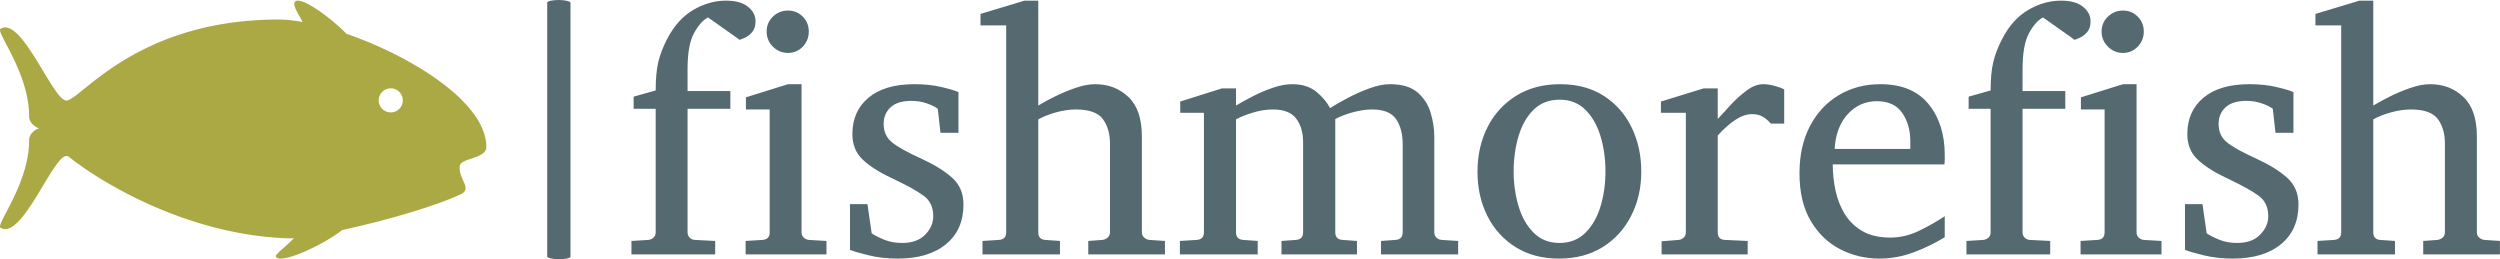
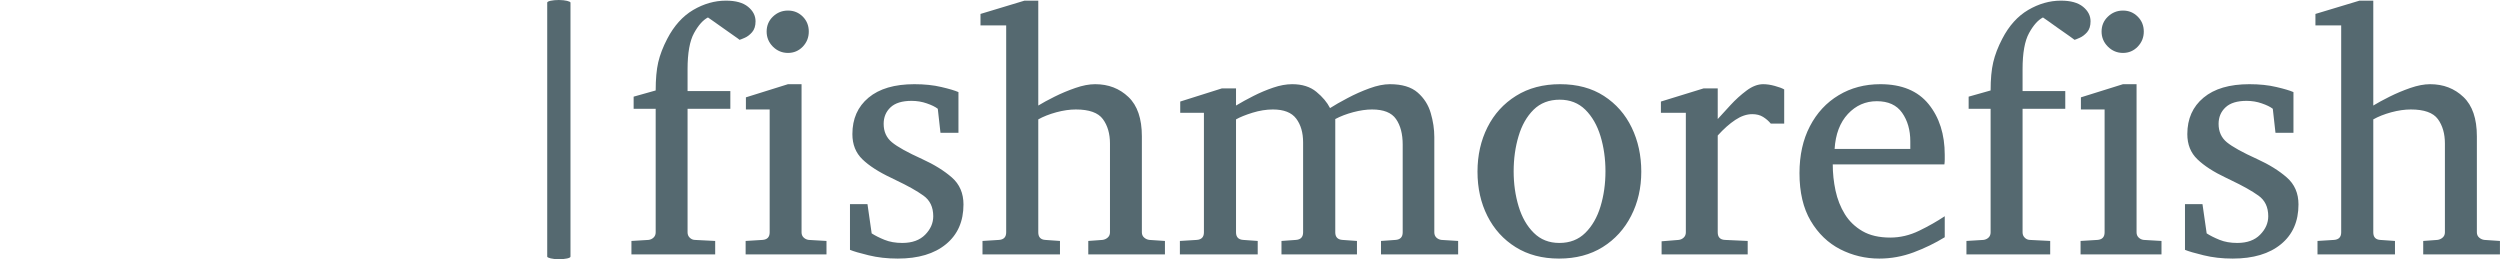
<svg xmlns="http://www.w3.org/2000/svg" viewBox="0 0 395.52 41.012" height="41.012" width="395.52">
  <g>
    <svg viewBox="0 0 529.16 54.869" height="41.012" width="395.52">
      <g>
        <rect width="4.924" height="54.869" x="115.827" y="0" fill="#556970" opacity="1" stroke-width="0" stroke="transparent" fill-opacity="1" class="rect-r-0" data-fill-palette-color="primary" rx="1%" id="r-0" data-palette-color="#556970" />
      </g>
      <g transform="matrix(1,0,0,1,133.64,0.136)">
        <svg viewBox="0 0 395.52 54.596" height="54.596" width="395.52">
          <g id="textblocktransform">
            <svg viewBox="0 0 395.52 54.596" height="54.596" width="395.52" id="textblock">
              <g>
                <svg viewBox="0 0 395.52 54.596" height="54.596" width="395.52">
                  <g transform="matrix(1,0,0,1,0,0)">
                    <svg width="395.52" viewBox="1.44 -36.84 271.29 37.45" height="54.596" data-palette-color="#556970">
                      <path d="M19.46-33.84L19.46-33.84Q19.46-32.84 18.96-32.26 18.46-31.69 17.9-31.45 17.33-31.2 17.14-31.15L17.14-31.15Q17.07-31.23 16.37-31.71 15.67-32.2 14.81-32.81 13.94-33.42 13.27-33.9 12.6-34.38 12.55-34.4L12.55-34.4Q11.47-33.84 10.53-32.13 9.59-30.42 9.59-26.9L9.59-26.9 9.59-23.71 15.8-23.71 15.8-21.14 9.59-21.14 9.59-3.2Q9.59-2.73 9.9-2.43 10.21-2.12 10.64-2.1L10.64-2.1 13.6-1.95 13.6 0 1.44 0 1.44-1.95 3.91-2.1Q4.35-2.15 4.65-2.44 4.96-2.73 4.96-3.2L4.96-3.2 4.96-21.14 1.76-21.14 1.76-22.9 4.96-23.8Q4.96-26.27 5.33-27.89 5.71-29.52 6.64-31.3L6.64-31.3Q8.11-34.13 10.41-35.49 12.72-36.84 15.16-36.84L15.16-36.84Q17.29-36.84 18.37-35.95 19.46-35.06 19.46-33.84ZM27.19-32.35L27.19-32.35Q27.19-31.08 26.32-30.16 25.44-29.25 24.17-29.25L24.17-29.25Q22.9-29.25 21.98-30.16 21.07-31.08 21.07-32.35L21.07-32.35Q21.07-33.64 21.98-34.52 22.9-35.4 24.17-35.4L24.17-35.4Q25.44-35.4 26.32-34.52 27.19-33.64 27.19-32.35ZM29.76-1.95L29.76 0 18.02 0 18.02-1.95 20.46-2.1Q21.51-2.17 21.51-3.2L21.51-3.2 21.51-21.04 18.06-21.04 18.06-22.8 24.17-24.71 26.14-24.71 26.14-3.2Q26.14-2.73 26.45-2.44 26.76-2.15 27.19-2.1L27.19-2.1 29.76-1.95ZM49.65-7.25L49.65-7.25Q49.65-3.56 47.11-1.48 44.58 0.61 40.11 0.61L40.11 0.61Q37.81 0.61 35.87 0.13 33.93-0.34 33.17-0.66L33.17-0.66 33.17-7.3 35.71-7.3 36.32-3.05Q37.08-2.56 38.19-2.11 39.3-1.66 40.77-1.66L40.77-1.66Q42.91-1.66 44.09-2.86 45.26-4.05 45.26-5.54L45.26-5.54Q45.26-7.52 43.84-8.53 42.43-9.55 39.81-10.79L39.81-10.79 39.16-11.11Q36.42-12.4 34.97-13.81 33.52-15.21 33.52-17.46L33.52-17.46Q33.52-20.8 35.86-22.75 38.2-24.71 42.52-24.71L42.52-24.71Q44.72-24.71 46.44-24.3 48.16-23.9 48.92-23.56L48.92-23.56 48.92-17.65 46.31-17.65 45.92-21.14Q45.38-21.56 44.33-21.92 43.28-22.29 42.11-22.29L42.11-22.29Q40.06-22.29 39.06-21.35 38.06-20.41 38.06-18.95L38.06-18.95Q38.06-17.26 39.27-16.27 40.47-15.28 43.65-13.84L43.65-13.84Q46.26-12.65 47.96-11.17 49.65-9.69 49.65-7.25ZM78.9-1.95L78.9 0 67.77 0 67.77-1.95 69.82-2.1Q70.26-2.15 70.59-2.44 70.92-2.73 70.92-3.2L70.92-3.2 70.92-16.09Q70.92-18.24 69.89-19.64 68.86-21.04 65.96-21.04L65.96-21.04Q64.64-21.04 63.12-20.63 61.59-20.21 60.51-19.6L60.51-19.6 60.51-3.2Q60.51-2.17 61.52-2.1L61.52-2.1 63.66-1.95 63.66 0 52.41 0 52.41-1.95 54.8-2.1Q55.85-2.17 55.85-3.2L55.85-3.2 55.85-33.25 52.12-33.25 52.12-34.91 58.51-36.84 60.51-36.84 60.51-21.61Q61.42-22.17 62.86-22.89 64.3-23.61 65.89-24.16 67.47-24.71 68.77-24.71L68.77-24.71Q71.65-24.71 73.6-22.85 75.55-21 75.55-17.14L75.55-17.14 75.55-3.2Q75.55-2.73 75.88-2.44 76.21-2.15 76.65-2.1L76.65-2.1 78.9-1.95ZM121.47-1.95L121.47 0 110.27 0 110.27-1.95 112.37-2.1Q113.42-2.17 113.42-3.2L113.42-3.2 113.42-15.94Q113.42-18.26 112.45-19.65 111.49-21.04 108.97-21.04L108.97-21.04Q107.73-21.04 106.25-20.65 104.78-20.26 103.63-19.65L103.63-19.65 103.63-3.2Q103.63-2.17 104.68-2.1L104.68-2.1 106.78-1.95 106.78 0 95.82 0 95.82-1.95 97.91-2.1Q98.96-2.17 98.96-3.2L98.96-3.2 98.96-16.26Q98.96-18.38 97.96-19.71 96.96-21.04 94.57-21.04L94.57-21.04Q93.15-21.04 91.62-20.57 90.08-20.09 89.22-19.6L89.22-19.6 89.22-3.2Q89.22-2.17 90.27-2.1L90.27-2.1 92.37-1.95 92.37 0 81.07 0 81.07-1.95 83.51-2.1Q84.56-2.17 84.56-3.2L84.56-3.2 84.56-20.56 81.12-20.56 81.12-22.19 87.17-24.1 89.22-24.1 89.22-21.61Q90.35-22.29 91.75-23 93.15-23.71 94.62-24.21 96.08-24.71 97.38-24.71L97.38-24.71Q99.55-24.71 100.89-23.6 102.24-22.49 102.87-21.24L102.87-21.24Q103.87-21.88 105.41-22.69 106.95-23.51 108.6-24.11 110.24-24.71 111.56-24.71L111.56-24.71Q114.2-24.71 115.59-23.5 116.98-22.29 117.49-20.52 118.01-18.75 118.01-17.04L118.01-17.04 118.01-3.2Q118.01-2.73 118.31-2.44 118.62-2.15 119.06-2.1L119.06-2.1 121.47-1.95ZM148.06-12.01L148.06-12.01Q148.06-8.47 146.59-5.6 145.13-2.73 142.46-1.06 139.78 0.61 136.12 0.61L136.12 0.61Q132.48 0.61 129.82-1.05 127.16-2.71 125.72-5.57 124.28-8.42 124.28-12.01L124.28-12.01Q124.28-15.58 125.73-18.46 127.18-21.34 129.88-23.02 132.58-24.71 136.27-24.71L136.27-24.71Q140-24.71 142.64-23 145.28-21.29 146.67-18.41 148.06-15.53 148.06-12.01ZM142.86-12.06L142.86-12.06Q142.86-14.79 142.14-17.16 141.42-19.53 139.94-21 138.46-22.46 136.22-22.46L136.22-22.46Q133.9-22.46 132.42-21 130.94-19.53 130.24-17.16 129.53-14.79 129.53-12.06L129.53-12.06Q129.53-9.35 130.25-6.97 130.97-4.59 132.45-3.13 133.92-1.66 136.17-1.66L136.17-1.66Q138.46-1.66 139.94-3.13 141.42-4.59 142.14-6.96 142.86-9.33 142.86-12.06ZM168.81-23.95L168.81-18.99 166.86-18.99Q166.39-19.56 165.74-19.96 165.1-20.36 164.17-20.36L164.17-20.36Q162.97-20.36 161.72-19.53 160.46-18.7 159.16-17.26L159.16-17.26 159.16-3.2Q159.16-2.15 160.21-2.1L160.21-2.1 163.51-1.95 163.51 0 151.01 0 151.01-1.9 153.48-2.1Q153.92-2.15 154.22-2.44 154.53-2.73 154.53-3.2L154.53-3.2 154.53-20.56 150.91-20.56 150.91-22.19 157.11-24.1 159.16-24.1 159.16-19.65Q159.9-20.46 161-21.66 162.09-22.85 163.34-23.78 164.58-24.71 165.76-24.71L165.76-24.71Q166.54-24.71 167.44-24.46 168.34-24.22 168.81-23.95L168.81-23.95ZM192.12-5.54L192.12-2.49Q190.02-1.2 187.59-0.29 185.16 0.61 182.62 0.61L182.62 0.61Q179.6 0.61 176.95-0.74 174.3-2.1 172.66-4.86 171.03-7.62 171.03-11.79L171.03-11.79Q171.03-15.7 172.54-18.6 174.05-21.51 176.72-23.11 179.38-24.71 182.77-24.71L182.77-24.71Q187.43-24.71 189.78-21.81 192.12-18.92 192.12-14.45L192.12-14.45Q192.12-14.21 192.12-13.81 192.12-13.4 192.07-13.06L192.07-13.06 175.86-13.06Q175.86-11.16 176.26-9.27 176.67-7.37 177.62-5.83 178.57-4.3 180.18-3.37 181.79-2.44 184.21-2.44L184.21-2.44Q186.36-2.44 188.4-3.43 190.44-4.42 192.12-5.54L192.12-5.54ZM176.13-15.31L187.12-15.31 187.12-16.41Q187.12-18.87 185.93-20.56 184.75-22.24 182.26-22.24L182.26-22.24Q179.79-22.24 178.06-20.39 176.33-18.53 176.13-15.31L176.13-15.31ZM213.29-33.84L213.29-33.84Q213.29-32.84 212.79-32.26 212.28-31.69 211.72-31.45 211.16-31.2 210.97-31.15L210.97-31.15Q210.89-31.23 210.2-31.71 209.5-32.2 208.63-32.81 207.77-33.42 207.1-33.9 206.43-34.38 206.38-34.4L206.38-34.4Q205.3-33.84 204.36-32.13 203.42-30.42 203.42-26.9L203.42-26.9 203.42-23.71 209.62-23.71 209.62-21.14 203.42-21.14 203.42-3.2Q203.42-2.73 203.73-2.43 204.03-2.12 204.47-2.1L204.47-2.1 207.43-1.95 207.43 0 195.27 0 195.27-1.95 197.73-2.1Q198.17-2.15 198.48-2.44 198.78-2.73 198.78-3.2L198.78-3.2 198.78-21.14 195.59-21.14 195.59-22.9 198.78-23.8Q198.78-26.27 199.16-27.89 199.54-29.52 200.47-31.3L200.47-31.3Q201.93-34.13 204.24-35.49 206.55-36.84 208.99-36.84L208.99-36.84Q211.11-36.84 212.2-35.95 213.29-35.06 213.29-33.84ZM221.02-32.35L221.02-32.35Q221.02-31.08 220.14-30.16 219.26-29.25 218-29.25L218-29.25Q216.73-29.25 215.81-30.16 214.89-31.08 214.89-32.35L214.89-32.35Q214.89-33.64 215.81-34.52 216.73-35.4 218-35.4L218-35.4Q219.26-35.4 220.14-34.52 221.02-33.64 221.02-32.35ZM223.59-1.95L223.59 0 211.84 0 211.84-1.95 214.28-2.1Q215.33-2.17 215.33-3.2L215.33-3.2 215.33-21.04 211.89-21.04 211.89-22.8 218-24.71 219.97-24.71 219.97-3.2Q219.97-2.73 220.28-2.44 220.58-2.15 221.02-2.1L221.02-2.1 223.59-1.95ZM243.48-7.25L243.48-7.25Q243.48-3.56 240.94-1.48 238.4 0.61 233.93 0.61L233.93 0.61Q231.64 0.61 229.7 0.13 227.76-0.34 227-0.66L227-0.66 227-7.3 229.54-7.3 230.15-3.05Q230.91-2.56 232.02-2.11 233.13-1.66 234.59-1.66L234.59-1.66Q236.74-1.66 237.91-2.86 239.09-4.05 239.09-5.54L239.09-5.54Q239.09-7.52 237.67-8.53 236.25-9.55 233.64-10.79L233.64-10.79 232.98-11.11Q230.25-12.4 228.8-13.81 227.34-15.21 227.34-17.46L227.34-17.46Q227.34-20.8 229.69-22.75 232.03-24.71 236.35-24.71L236.35-24.71Q238.55-24.71 240.27-24.3 241.99-23.9 242.75-23.56L242.75-23.56 242.75-17.65 240.14-17.65 239.75-21.14Q239.21-21.56 238.16-21.92 237.11-22.29 235.94-22.29L235.94-22.29Q233.89-22.29 232.89-21.35 231.88-20.41 231.88-18.95L231.88-18.95Q231.88-17.26 233.09-16.27 234.3-15.28 237.48-13.84L237.48-13.84Q240.09-12.65 241.78-11.17 243.48-9.69 243.48-7.25ZM272.73-1.95L272.73 0 261.59 0 261.59-1.95 263.64-2.1Q264.08-2.15 264.41-2.44 264.74-2.73 264.74-3.2L264.74-3.2 264.74-16.09Q264.74-18.24 263.72-19.64 262.69-21.04 259.79-21.04L259.79-21.04Q258.47-21.04 256.94-20.63 255.42-20.21 254.34-19.6L254.34-19.6 254.34-3.2Q254.34-2.17 255.34-2.1L255.34-2.1 257.49-1.95 257.49 0 246.24 0 246.24-1.95 248.63-2.1Q249.68-2.17 249.68-3.2L249.68-3.2 249.68-33.25 245.94-33.25 245.94-34.91 252.34-36.84 254.34-36.84 254.34-21.61Q255.25-22.17 256.69-22.89 258.13-23.61 259.71-24.16 261.3-24.71 262.59-24.71L262.59-24.71Q265.48-24.71 267.43-22.85 269.38-21 269.38-17.14L269.38-17.14 269.38-3.2Q269.38-2.73 269.71-2.44 270.04-2.15 270.48-2.1L270.48-2.1 272.73-1.95Z" opacity="1" transform="matrix(1,0,0,1,0,0)" fill="#556970" class="wordmark-text-0" data-fill-palette-color="primary" id="text-0" />
                    </svg>
                  </g>
                </svg>
              </g>
            </svg>
          </g>
        </svg>
      </g>
      <g transform="matrix(1,0,0,1,0,0.136)">
        <svg viewBox="0 0 102.938 54.596" height="54.596" width="102.938">
          <g>
            <svg version="1.0" x="0" y="0" viewBox="0 0 100 53.038" enable-background="new 0 0 100 53.037" xml:space="preserve" height="54.596" width="102.938" class="icon-icon-0" data-fill-palette-color="accent" id="icon-0">
-               <path d="M100 30.08C100 20.938 84.668 11.461 71.251 6.813 67.619 3.152 62.162-0.646 60.831 0.093 59.894 0.614 61.236 2.506 62.236 4.387 60.404 4.059 58.72 3.884 57.259 3.884 28.046 3.884 16.57 20.463 13.662 20.539 10.901 20.611 4.437 3.069 0.104 5.797-0.922 6.443 5.992 14.789 5.992 23.834 5.992 25.166 7.396 26.096 8.067 26.242 7.397 26.388 5.992 27.318 5.992 28.651 5.992 37.696-0.922 46.043 0.104 46.688 4.437 49.415 10.9 31.873 13.663 31.945 13.789 31.947 13.934 31.984 14.093 32.048 18.951 36.026 37.014 48.052 59.11 48.876 59.471 48.889 59.92 48.875 60.438 48.837 58.774 50.608 56.522 52.195 56.708 52.606 57.517 54.405 66.589 50.19 70.366 47.168 78.686 45.361 89.129 42.427 94.694 39.836 97.278 38.633 94.141 36.617 94.549 33.953 94.799 32.322 100 32.537 100 30.08M80.395 22.978A2.476 2.476 0 1 1 80.395 18.027 2.476 2.476 0 0 1 80.394 22.978" fill="#aba944" data-fill-palette-color="accent" />
-             </svg>
+               </svg>
          </g>
        </svg>
      </g>
    </svg>
  </g>
  <defs />
</svg>